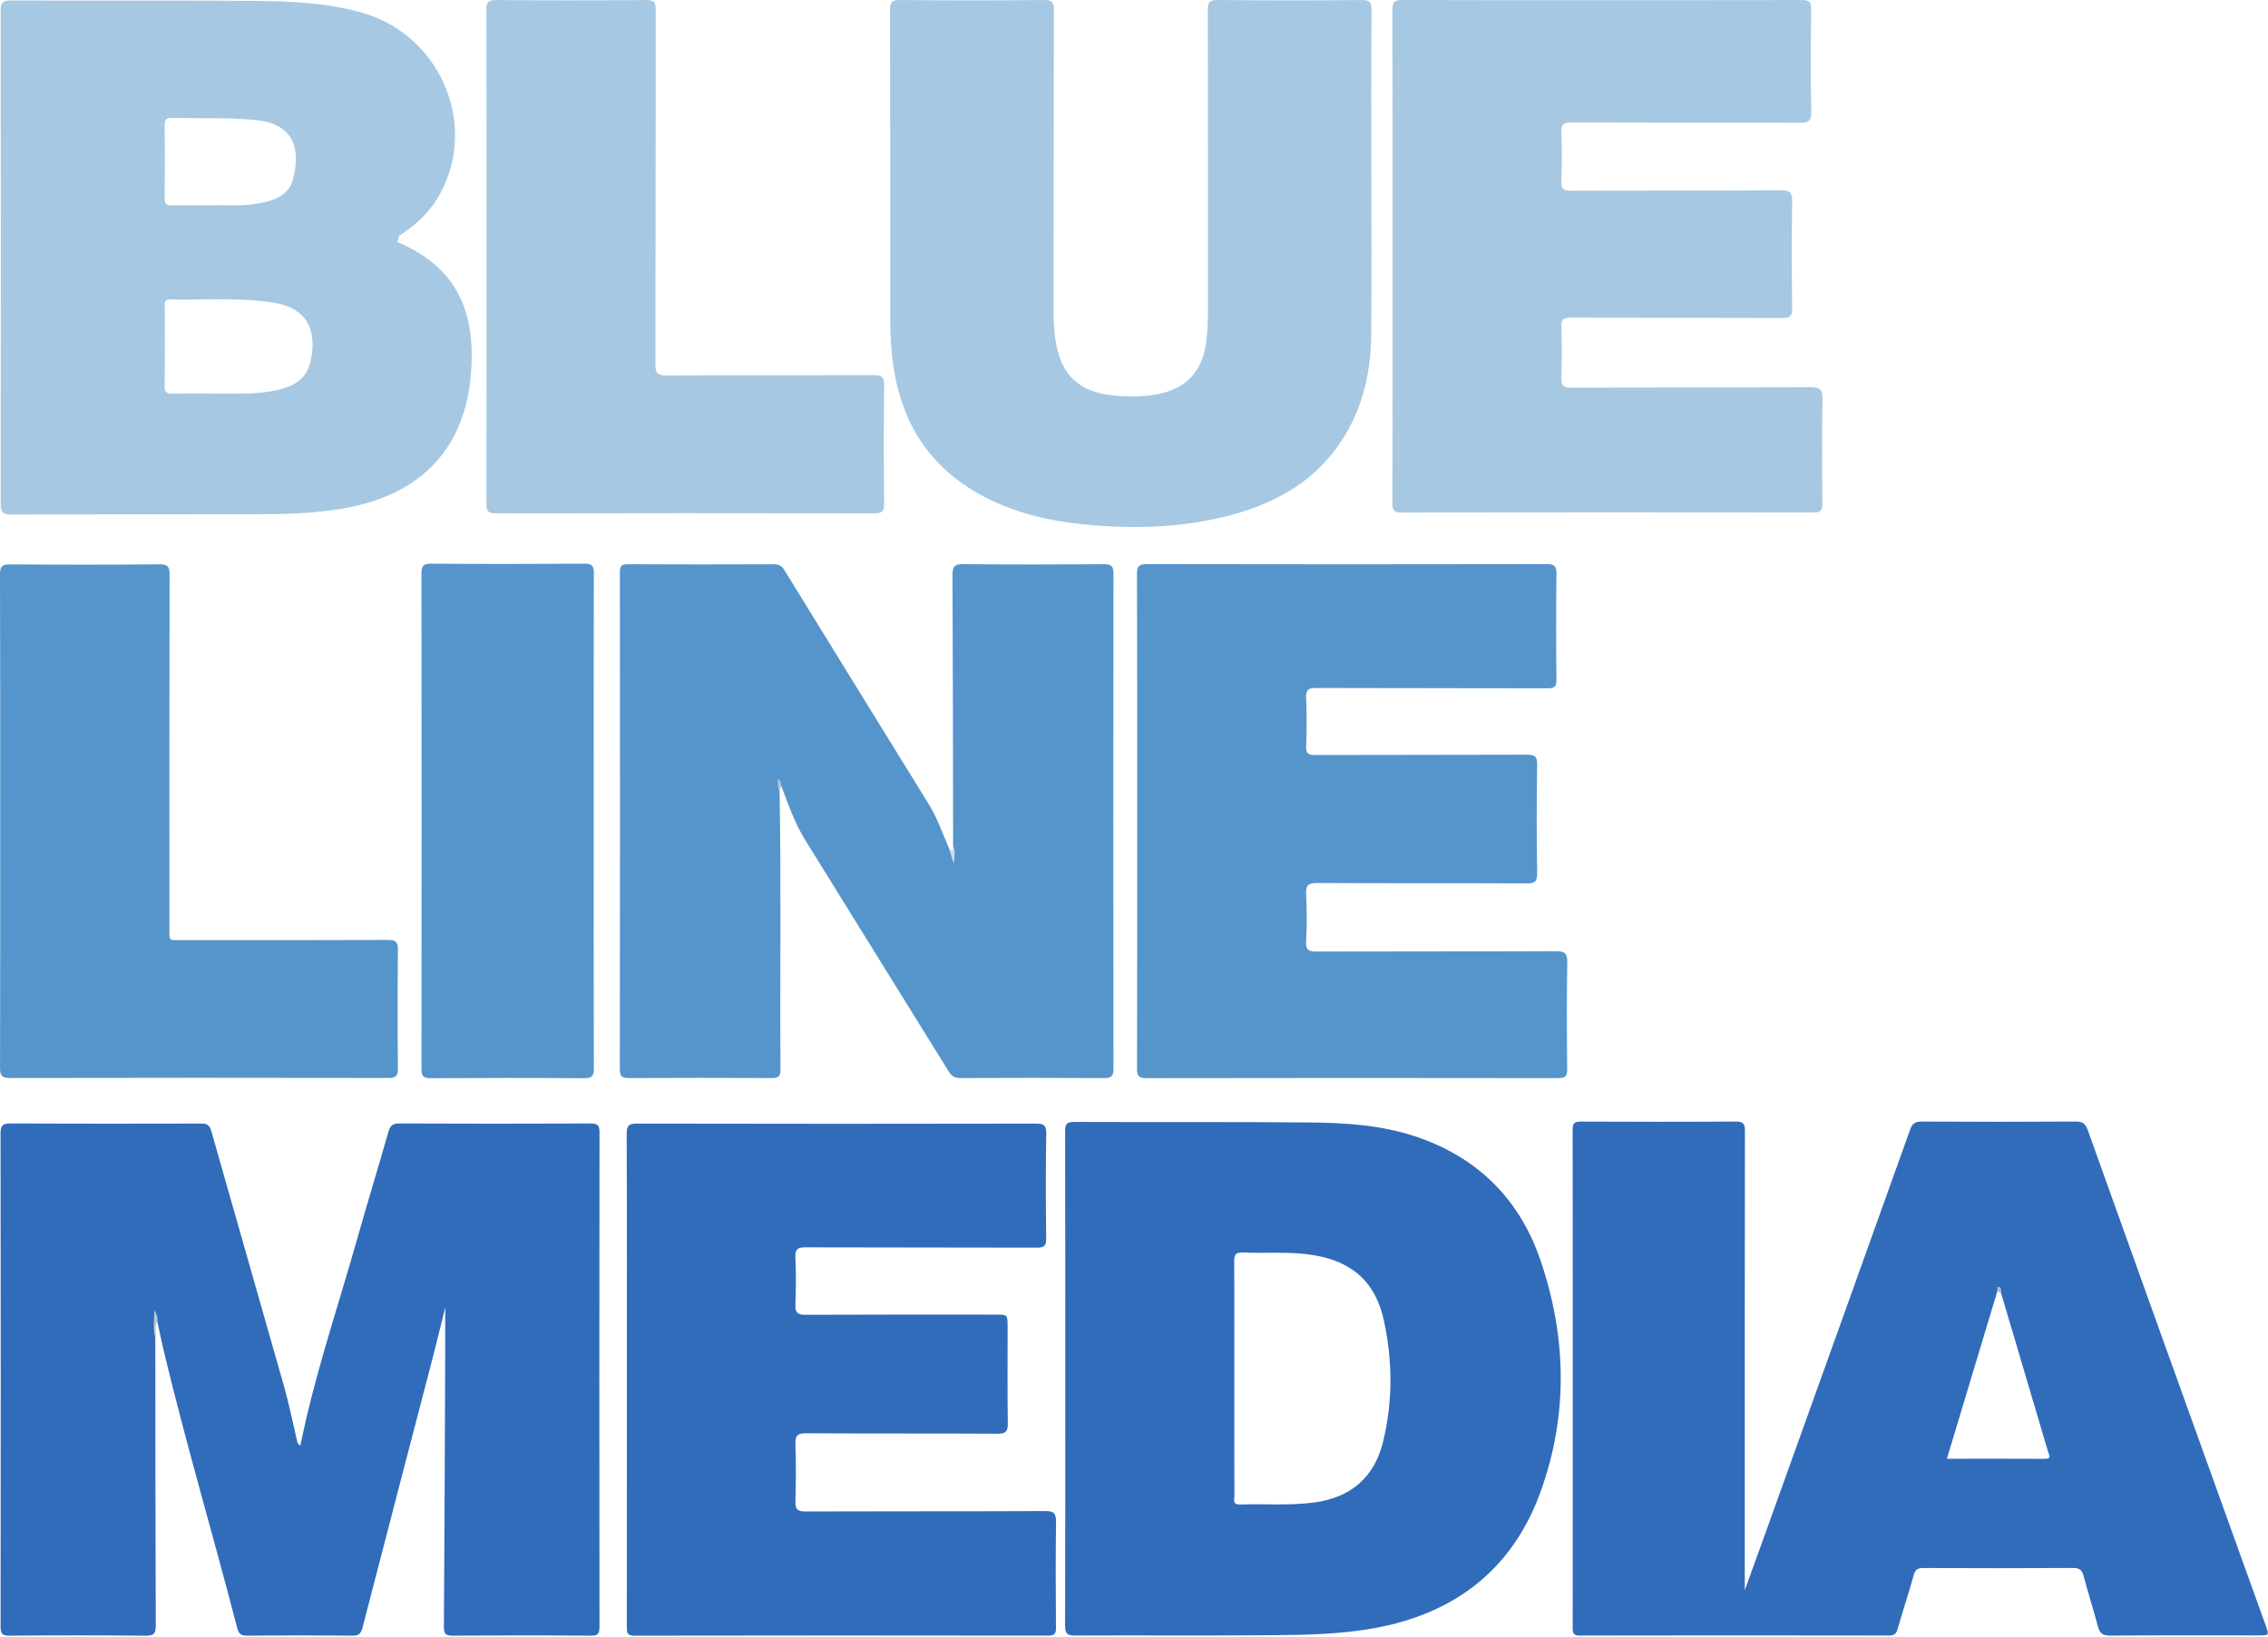
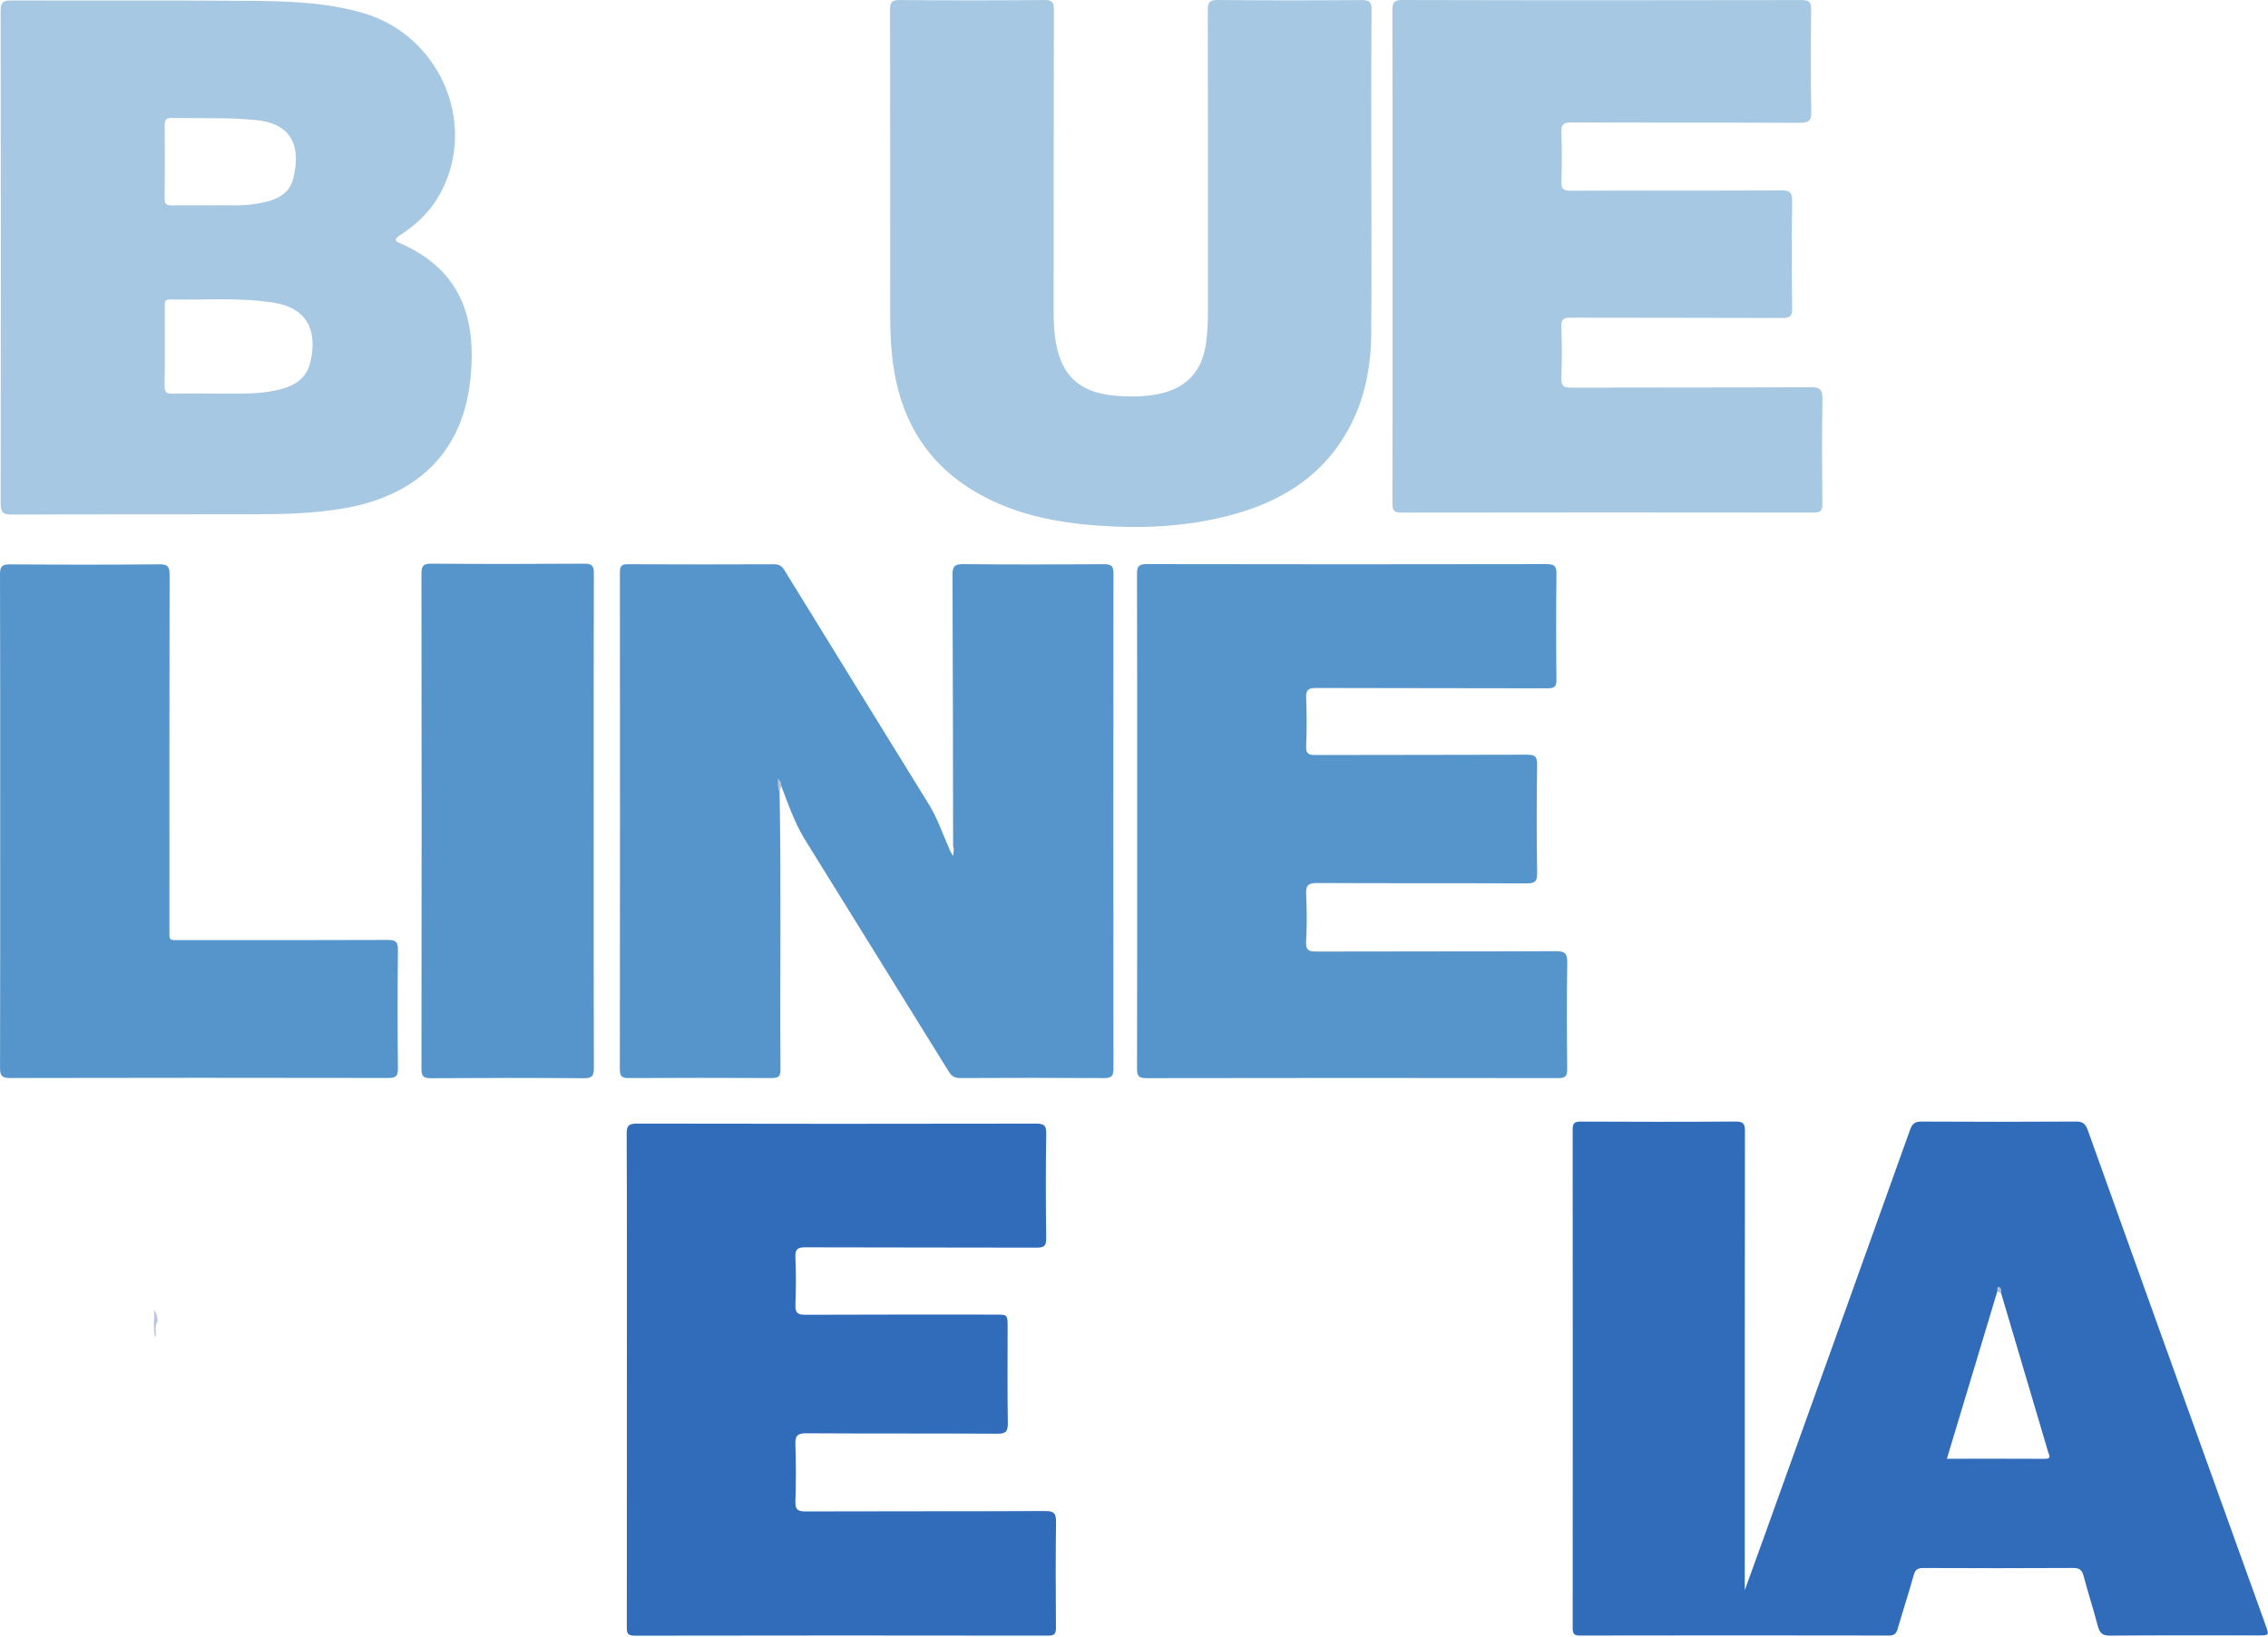
<svg xmlns="http://www.w3.org/2000/svg" xmlns:ns1="http://www.serif.com/" width="100%" height="100%" viewBox="0 0 1191 860" version="1.1" xml:space="preserve" style="fill-rule:evenodd;clip-rule:evenodd;stroke-linejoin:round;stroke-miterlimit:2;">
  <g transform="matrix(1,0,0,1,-137.57,-100.774)">
    <g id="Layer-1" ns1:id="Layer 1">
      <g transform="matrix(1,0,0,1,219.137,847.706)">
-         <path d="M0,-44.459C0.042,5.975 0.023,56.407 0.235,106.84C0.253,111.212 -0.753,112.341 -5.187,112.295C-28.995,112.048 -52.808,112.084 -76.617,112.273C-80.446,112.304 -81.264,111.189 -81.26,107.528C-81.156,21.14 -81.146,-65.249 -81.277,-151.638C-81.284,-155.914 -79.996,-156.799 -75.958,-156.779C-42.823,-156.619 -9.688,-156.662 23.447,-156.735C26.327,-156.741 28.312,-156.592 29.29,-153.142C42.048,-108.107 55.02,-63.133 67.764,-18.094C70.293,-9.154 72.098,-0.011 74.225,9.042C74.487,10.155 74.453,11.384 76.137,12.506C77.266,7.334 78.271,2.382 79.432,-2.534C86.909,-34.212 97.228,-65.086 106.069,-96.378C111.347,-115.061 117.048,-133.623 122.369,-152.294C123.287,-155.518 124.505,-156.8 128.101,-156.782C161.568,-156.624 195.037,-156.631 228.505,-156.772C232.161,-156.786 233.257,-155.946 233.252,-152.129C233.137,-65.574 233.141,20.981 233.245,107.536C233.249,111.172 232.488,112.307 228.638,112.275C204.496,112.082 180.351,112.089 156.208,112.27C152.422,112.299 151.515,111.259 151.541,107.551C151.871,58.956 152.038,10.361 152.235,-38.234C152.265,-45.458 152.24,-52.682 152.24,-60.156C149.902,-50.751 147.684,-41.454 145.279,-32.206C133.117,14.552 120.87,61.287 108.792,108.066C107.982,111.203 106.856,112.294 103.528,112.262C85.047,112.087 66.563,112.087 48.082,112.267C44.95,112.297 43.747,111.174 43.029,108.391C30.512,59.841 16.185,11.77 4.499,-37C3.261,-42.166 2.234,-47.382 1.11,-52.575C-0.101,-53.712 0.355,-55.296 0.011,-56.353C0.277,-52.596 -1.048,-48.529 0,-44.459" style="fill:rgb(49,108,187);fill-rule:nonzero;" />
-       </g>
+         </g>
      <g transform="matrix(1,0,0,1,638.08,518.964)">
        <path d="M0,26.23C-0.076,-21.187 -0.098,-68.605 -0.32,-116.022C-0.341,-120.386 0.516,-121.909 5.282,-121.858C29.914,-121.592 54.551,-121.653 79.185,-121.818C83.037,-121.844 84.223,-120.903 84.217,-116.89C84.099,-30.198 84.099,56.494 84.218,143.186C84.224,147.228 82.992,148.139 79.157,148.115C54.023,147.956 28.889,147.985 3.755,148.099C0.891,148.113 -0.735,147.195 -2.229,144.78C-27.393,104.095 -52.694,63.497 -77.835,22.799C-83.263,14.012 -86.591,4.214 -90.244,-5.398C-90.462,-5.652 -90.585,-5.992 -90.814,-6.21C-91.547,-6.91 -91.264,-5.962 -91.297,-5.832C-91.583,-4.701 -91.818,-3.555 -91.134,-2.465C-90.223,46.273 -91.002,95.015 -90.65,143.754C-90.624,147.421 -91.95,148.113 -95.264,148.097C-120.226,147.98 -145.19,147.968 -170.152,148.106C-173.686,148.125 -175.021,147.472 -175.016,143.523C-174.895,56.515 -174.91,-30.493 -174.979,-117.501C-174.982,-120.603 -174.347,-121.829 -170.909,-121.81C-145.281,-121.669 -119.652,-121.694 -94.023,-121.792C-91.324,-121.803 -89.901,-120.821 -88.522,-118.579C-63.299,-77.556 -37.987,-36.587 -12.692,4.392C-8.224,11.632 -5.563,19.701 -2.125,27.413C-1.432,29.762 0.75,31.615 0.328,33.74C-0.769,31.685 1.001,28.922 0,26.23" style="fill:rgb(85,149,203);fill-rule:nonzero;" />
      </g>
      <g transform="matrix(1,0,0,1,734.736,532.02)">
        <path d="M0,0.17C0,-43.11 0.059,-86.39 -0.095,-129.668C-0.108,-133.771 0.888,-134.932 5.085,-134.924C75.021,-134.79 144.958,-134.793 214.895,-134.919C218.953,-134.926 220.252,-134.051 220.194,-129.775C219.943,-111.302 219.972,-92.822 220.181,-74.347C220.225,-70.527 219.101,-69.667 215.424,-69.679C174.961,-69.809 134.497,-69.701 94.034,-69.853C89.983,-69.868 88.559,-69.005 88.739,-64.715C89.096,-56.241 89.063,-47.732 88.747,-39.255C88.602,-35.344 89.967,-34.632 93.56,-34.644C130.525,-34.77 167.492,-34.655 204.458,-34.813C208.626,-34.831 210.116,-34.127 210.04,-29.485C209.727,-10.514 209.727,8.469 210.039,27.44C210.116,32.114 208.555,32.802 204.41,32.785C167.777,32.634 131.143,32.782 94.51,32.591C89.955,32.568 88.517,33.694 88.734,38.332C89.124,46.636 89.174,54.991 88.717,63.289C88.455,68.03 90.261,68.609 94.36,68.595C136.155,68.457 177.951,68.592 219.746,68.398C224.5,68.376 225.926,69.49 225.848,74.379C225.551,93.018 225.629,111.666 225.812,130.307C225.848,134.033 224.823,135.082 221.064,135.077C148.963,134.968 76.861,134.959 4.76,135.094C0.622,135.102 -0.085,133.732 -0.074,130.008C0.042,86.729 0,43.45 0,0.17" style="fill:rgb(85,149,203);fill-rule:nonzero;" />
      </g>
      <g transform="matrix(1,0,0,1,868.852,235.553)">
        <path d="M0,-0.305C0,-43.252 0.05,-86.2 -0.083,-129.146C-0.096,-133.198 0.417,-134.789 5.176,-134.777C75.112,-134.586 145.05,-134.607 214.987,-134.745C219.045,-134.753 219.859,-133.543 219.818,-129.763C219.627,-111.954 219.473,-94.135 219.891,-76.334C220.018,-70.948 218.207,-70.247 213.492,-70.268C173.695,-70.445 133.897,-70.29 94.101,-70.479C89.649,-70.5 88.438,-69.357 88.631,-64.958C89.002,-56.485 88.958,-47.975 88.643,-39.497C88.495,-35.529 89.69,-34.568 93.588,-34.584C130.388,-34.735 167.188,-34.56 203.987,-34.807C208.99,-34.84 209.911,-33.385 209.842,-28.737C209.564,-10.097 209.573,8.551 209.843,27.191C209.905,31.511 208.585,32.278 204.574,32.261C167.607,32.102 130.641,32.219 93.674,32.088C89.921,32.074 88.476,32.794 88.633,36.919C88.977,45.895 88.946,54.9 88.645,63.878C88.511,67.857 89.722,68.855 93.633,68.842C135.595,68.704 177.559,68.858 219.52,68.626C224.679,68.597 225.835,70 225.749,74.978C225.432,93.283 225.543,111.598 225.694,129.907C225.723,133.321 224.84,134.464 221.276,134.459C149.008,134.364 76.739,134.355 4.471,134.477C0.463,134.484 -0.076,133.001 -0.067,129.533C0.035,86.254 0,42.974 0,-0.305" style="fill:rgb(166,200,226);fill-rule:nonzero;" />
      </g>
      <g transform="matrix(1,0,0,1,857.701,286.478)">
        <path d="M0,-93.684C0,-65.557 0.247,-37.426 -0.087,-9.303C-0.309,9.369 -4.258,27.279 -14.14,43.458C-28.06,66.248 -49.394,78.502 -74.465,85.061C-97.19,91.007 -120.333,92.07 -143.721,90.383C-165.486,88.814 -186.514,84.609 -205.746,73.918C-231.609,59.541 -246.152,37.223 -250.745,8.19C-252.255,-1.359 -252.663,-10.974 -252.659,-20.625C-252.641,-73.884 -252.604,-127.142 -252.743,-180.401C-252.754,-184.426 -251.953,-185.717 -247.656,-185.679C-222.352,-185.457 -197.043,-185.448 -171.739,-185.686C-167.37,-185.727 -166.694,-184.351 -166.704,-180.392C-166.837,-127.134 -166.771,-73.875 -166.825,-20.616C-166.831,-15.266 -166.442,-9.946 -165.455,-4.741C-162.337,11.704 -153.06,20.197 -135.95,21.994C-128.031,22.826 -120.046,22.878 -112.103,21.329C-97.334,18.448 -88.815,9.435 -86.793,-5.441C-86.027,-11.071 -85.786,-16.69 -85.787,-22.347C-85.796,-74.94 -85.745,-127.534 -85.882,-180.126C-85.893,-184.275 -85.236,-185.754 -80.573,-185.702C-55.436,-185.423 -30.293,-185.474 -5.155,-185.667C-1.105,-185.698 0.14,-184.838 0.108,-180.561C-0.1,-151.603 0,-122.643 0,-93.684" style="fill:rgb(166,200,226);fill-rule:nonzero;" />
      </g>
      <g transform="matrix(1,0,0,1,466.762,825.654)">
        <path d="M0,-0.345C0,-43.292 0.069,-86.24 -0.106,-129.186C-0.124,-133.56 0.933,-134.679 5.355,-134.669C75.126,-134.517 144.897,-134.525 214.668,-134.656C218.875,-134.663 220.305,-133.91 220.227,-129.308C219.915,-111.002 219.963,-92.687 220.203,-74.379C220.256,-70.286 218.953,-69.487 215.153,-69.498C174.689,-69.628 134.225,-69.519 93.762,-69.67C89.677,-69.686 88.321,-68.726 88.499,-64.489C88.847,-56.18 88.83,-47.838 88.505,-39.528C88.343,-35.391 89.54,-34.223 93.716,-34.243C127.02,-34.41 160.324,-34.337 193.627,-34.336C199.935,-34.336 199.937,-34.333 199.938,-27.795C199.939,-10.983 199.79,5.833 200.041,22.641C200.105,26.961 199.087,28.267 194.568,28.24C161.099,28.034 127.627,28.235 94.159,28.009C89.389,27.976 88.366,29.458 88.503,33.876C88.815,43.853 88.811,53.854 88.502,63.833C88.372,68.056 89.707,69.076 93.81,69.061C135.773,68.915 177.736,69.052 219.698,68.858C224.358,68.837 225.428,70.168 225.367,74.641C225.115,93.115 225.194,111.594 225.327,130.071C225.349,133.203 224.674,134.312 221.268,134.307C148.833,134.206 76.397,134.193 3.962,134.327C-0.148,134.334 -0.039,132.409 -0.036,129.495C0.016,86.216 0,42.935 0,-0.345" style="fill:rgb(49,108,187);fill-rule:nonzero;" />
      </g>
      <g transform="matrix(1,0,0,1,137.67,532.457)">
        <path d="M0,-0.711C0,-43.818 0.063,-86.926 -0.1,-130.033C-0.116,-134.278 1.128,-135.252 5.205,-135.224C31.343,-135.044 57.485,-134.994 83.622,-135.26C88.294,-135.307 88.958,-133.774 88.949,-129.634C88.824,-67.886 88.855,-6.138 88.873,55.61C88.875,63.001 88.02,62.136 95.634,62.142C131.597,62.168 167.56,62.219 203.522,62.061C207.575,62.044 208.903,62.971 208.859,67.219C208.642,88.021 208.649,108.828 208.857,129.631C208.897,133.662 207.663,134.572 203.811,134.566C137.546,134.455 71.281,134.441 5.017,134.586C0.591,134.596 -0.087,133.008 -0.076,129.11C0.044,85.837 0,42.563 0,-0.711" style="fill:rgb(85,149,203);fill-rule:nonzero;" />
      </g>
      <g transform="matrix(1,0,0,1,393.069,235.471)">
-         <path d="M0,0.287C0,-42.975 0.063,-86.237 -0.101,-129.498C-0.117,-133.66 0.923,-134.699 5.077,-134.667C31.375,-134.463 57.675,-134.468 83.972,-134.664C88.022,-134.694 88.861,-133.472 88.854,-129.65C88.739,-67.586 88.831,-5.521 88.659,56.542C88.646,61.304 89.722,62.601 94.609,62.57C130.894,62.341 167.181,62.511 203.465,62.356C207.584,62.338 208.811,63.409 208.768,67.602C208.556,88.399 208.558,109.2 208.769,129.997C208.81,134.063 207.521,134.953 203.681,134.946C137.435,134.839 71.188,134.821 4.942,134.976C0.509,134.986 -0.094,133.462 -0.082,129.573C0.048,86.478 0,43.382 0,0.287" style="fill:rgb(166,200,226);fill-rule:nonzero;" />
-       </g>
+         </g>
      <g transform="matrix(1,0,0,1,449.333,531.835)">
        <path d="M0,0.343C0,43.6 -0.058,86.858 0.094,130.116C0.108,134.274 -1.015,135.344 -5.152,135.314C-31.946,135.122 -58.743,135.126 -85.537,135.312C-89.569,135.341 -90.443,134.111 -90.439,130.286C-90.336,43.604 -90.33,-43.077 -90.45,-129.759C-90.456,-133.906 -89.356,-135.001 -85.208,-134.971C-58.414,-134.778 -31.617,-134.785 -4.822,-134.966C-0.802,-134.993 0.094,-133.761 0.083,-129.928C-0.047,-86.505 0,-43.081 0,0.343" style="fill:rgb(85,149,203);fill-rule:nonzero;" />
      </g>
      <g transform="matrix(1,0,0,1,219.137,788.851)">
        <path d="M0,14.396C-1.479,9.662 -0.405,4.828 -0.563,0C0.541,1.974 1.442,3.961 1.11,6.28C-0.697,8.79 0.836,11.754 0,14.396" style="fill:rgb(185,200,220);fill-rule:nonzero;" />
      </g>
      <g transform="matrix(1,0,0,1,638.08,554.595)">
-         <path d="M0,-9.401C1.402,-6.406 0.658,-3.247 0.276,0C-0.524,-2.74 -1.325,-5.479 -2.125,-8.218C0.146,-5.807 -0.341,-8.346 0,-9.401" style="fill:rgb(209,218,232);fill-rule:nonzero;" />
-       </g>
+         </g>
      <g transform="matrix(1,0,0,1,546.946,509.843)">
        <path d="M0,6.656C-1.123,4.703 -0.861,2.575 -0.869,0C0.608,1.127 0.937,2.328 0.89,3.723C0.593,4.7 0.297,5.678 0,6.656" style="fill:rgb(180,197,218);fill-rule:nonzero;" />
      </g>
      <g transform="matrix(1,0,0,1,346.112,224.86)">
-         <path d="M0,2.998C-0.912,2.928 -2.418,3.199 -2.3,2.007C-2.138,0.369 -0.378,0.141 1.013,-0.201C0.676,0.865 0.338,1.932 0,2.998" style="fill:rgb(168,187,212);fill-rule:nonzero;" />
-       </g>
+         </g>
      <g transform="matrix(1,0,0,1,1211.49,782.786)">
        <path d="M0,84.293C-16.934,84.2 -33.867,84.252 -51.544,84.252C-42.605,54.568 -33.828,25.416 -25.051,-3.735C-23.873,-4.327 -23.569,-3.295 -23.053,-2.659C-14.813,25.14 -6.559,52.934 1.631,80.747C2.044,82.152 3.665,84.314 0,84.293M115.832,171.694C107.581,148.735 99.311,125.782 91.058,102.823C68.156,39.106 45.232,-24.603 22.439,-88.359C21.254,-91.675 19.83,-92.898 16.185,-92.875C-10.79,-92.699 -37.766,-92.713 -64.74,-92.863C-68.131,-92.883 -69.691,-91.894 -70.842,-88.673C-96.201,-17.727 -121.669,53.183 -147.122,124.095C-150.455,133.381 -153.828,142.651 -157.685,153.316L-157.685,123.839C-157.685,53.262 -157.716,-17.316 -157.6,-87.894C-157.593,-91.776 -158.541,-92.901 -162.523,-92.875C-189.664,-92.693 -216.807,-92.723 -243.947,-92.853C-247.295,-92.868 -248.072,-91.794 -248.069,-88.614C-247.992,-1.392 -247.997,85.832 -248.057,173.056C-248.059,175.891 -247.609,177.135 -244.307,177.128C-190.19,177.023 -136.074,177.027 -81.957,177.125C-78.948,177.13 -78.048,175.917 -77.306,173.317C-74.661,164.054 -71.596,154.909 -69.046,145.622C-68.236,142.673 -67.114,141.632 -64.016,141.646C-37.707,141.763 -11.397,141.779 14.91,141.63C18.29,141.611 19.457,142.886 20.262,145.908C22.611,154.73 25.422,163.428 27.741,172.256C28.687,175.85 30.192,177.194 34.146,177.162C60.121,176.952 86.098,177.057 112.073,177.052C117.731,177.051 117.751,177.032 115.832,171.694" style="fill:rgb(49,108,187);fill-rule:nonzero;" />
      </g>
      <g transform="matrix(1,0,0,1,1188.43,776.567)">
        <path d="M0,3.56C-0.666,3.202 -1.332,2.842 -1.998,2.484C-1.9,1.625 -2.322,0 -1.225,0.215C0.2,0.495 0.097,2.228 0,3.56" style="fill:rgb(174,192,215);fill-rule:nonzero;" />
      </g>
      <g transform="matrix(1,0,0,1,300.621,181.232)">
        <path d="M0,109.515C-2.563,120.753 -11.972,123.699 -21.9,125.274C-31.486,126.794 -41.161,126.164 -50.804,126.285C-57.961,126.279 -65.122,126.156 -72.275,126.336C-75.345,126.413 -76.662,125.776 -76.611,122.285C-76.41,108.477 -76.528,94.665 -76.528,80.854C-76.528,78.87 -76.946,76.771 -73.724,76.842C-55.618,77.244 -37.434,75.686 -19.426,78.519C-0.919,81.431 3.516,94.098 0,109.515M-76.581,-14.821C-76.608,-17.704 -75.57,-18.546 -72.806,-18.487C-58.005,-18.173 -43.198,-18.878 -28.406,-17.355C-9.391,-15.397 -4.859,-3.075 -9.156,13.648C-10.904,20.453 -16.306,23.756 -22.784,25.435C-24.547,25.892 -26.354,26.19 -28.15,26.517C-36.579,28.051 -45.095,27.104 -52.081,27.396C-59.895,27.396 -66.226,27.265 -72.547,27.454C-75.481,27.542 -76.64,26.826 -76.598,23.627C-76.429,10.812 -76.458,-2.006 -76.581,-14.821M45.491,46.626C43.832,44.928 45.637,44.326 46.504,43.427C54.275,38.429 61.128,32.49 66.116,24.582C89.063,-11.8 69.794,-61.179 27.902,-73.529C8.504,-79.248 -11.472,-79.837 -31.399,-80.004C-73.348,-80.354 -115.301,-80.034 -157.251,-80.22C-161.752,-80.24 -162.716,-78.959 -162.71,-74.649C-162.582,11.555 -162.585,97.759 -162.701,183.962C-162.707,188.318 -161.861,189.869 -157.066,189.846C-114.45,189.64 -71.832,189.792 -29.215,189.691C-13.416,189.654 2.374,189.266 18.012,186.488C56.571,179.638 79.884,156.701 83.918,119.145C87.438,86.379 78.983,60.624 45.491,46.626" style="fill:rgb(166,200,226);fill-rule:nonzero;" />
      </g>
      <g transform="matrix(1,0,0,1,863.787,791.691)">
-         <path d="M0,66.684C-4.586,85.202 -16.917,95.697 -35.888,98.295C-48.982,100.088 -62.12,98.929 -75.229,99.38C-79.034,99.511 -77.99,96.892 -77.994,94.987C-78.042,74.371 -78.024,53.756 -78.024,33.14C-78.024,12.691 -77.939,-7.759 -78.104,-28.208C-78.132,-31.788 -77.415,-33.162 -73.508,-32.986C-61.407,-32.442 -49.263,-33.594 -37.184,-31.718C-16.245,-28.467 -3.864,-17.653 0.579,3.053C5.119,24.212 5.231,45.562 0,66.684M82.568,-29.382C71.562,-61.362 49.302,-83.275 16.873,-94.015C-1.133,-99.979 -19.956,-101.132 -38.711,-101.305C-79.818,-101.684 -120.932,-101.397 -162.041,-101.582C-166.087,-101.6 -166.907,-100.395 -166.896,-96.593C-166.765,-53.334 -166.812,-10.073 -166.812,33.187C-166.812,76.447 -166.755,119.706 -166.906,162.966C-166.921,167.088 -165.884,168.245 -161.694,168.224C-126.576,168.052 -91.454,168.368 -56.339,168.024C-38.921,167.853 -21.454,167.447 -4.216,164.29C37.877,156.582 67.93,133.429 82.628,93.122C97.399,52.617 96.533,11.19 82.568,-29.382" style="fill:rgb(49,108,187);fill-rule:nonzero;" />
-       </g>
+         </g>
    </g>
  </g>
</svg>